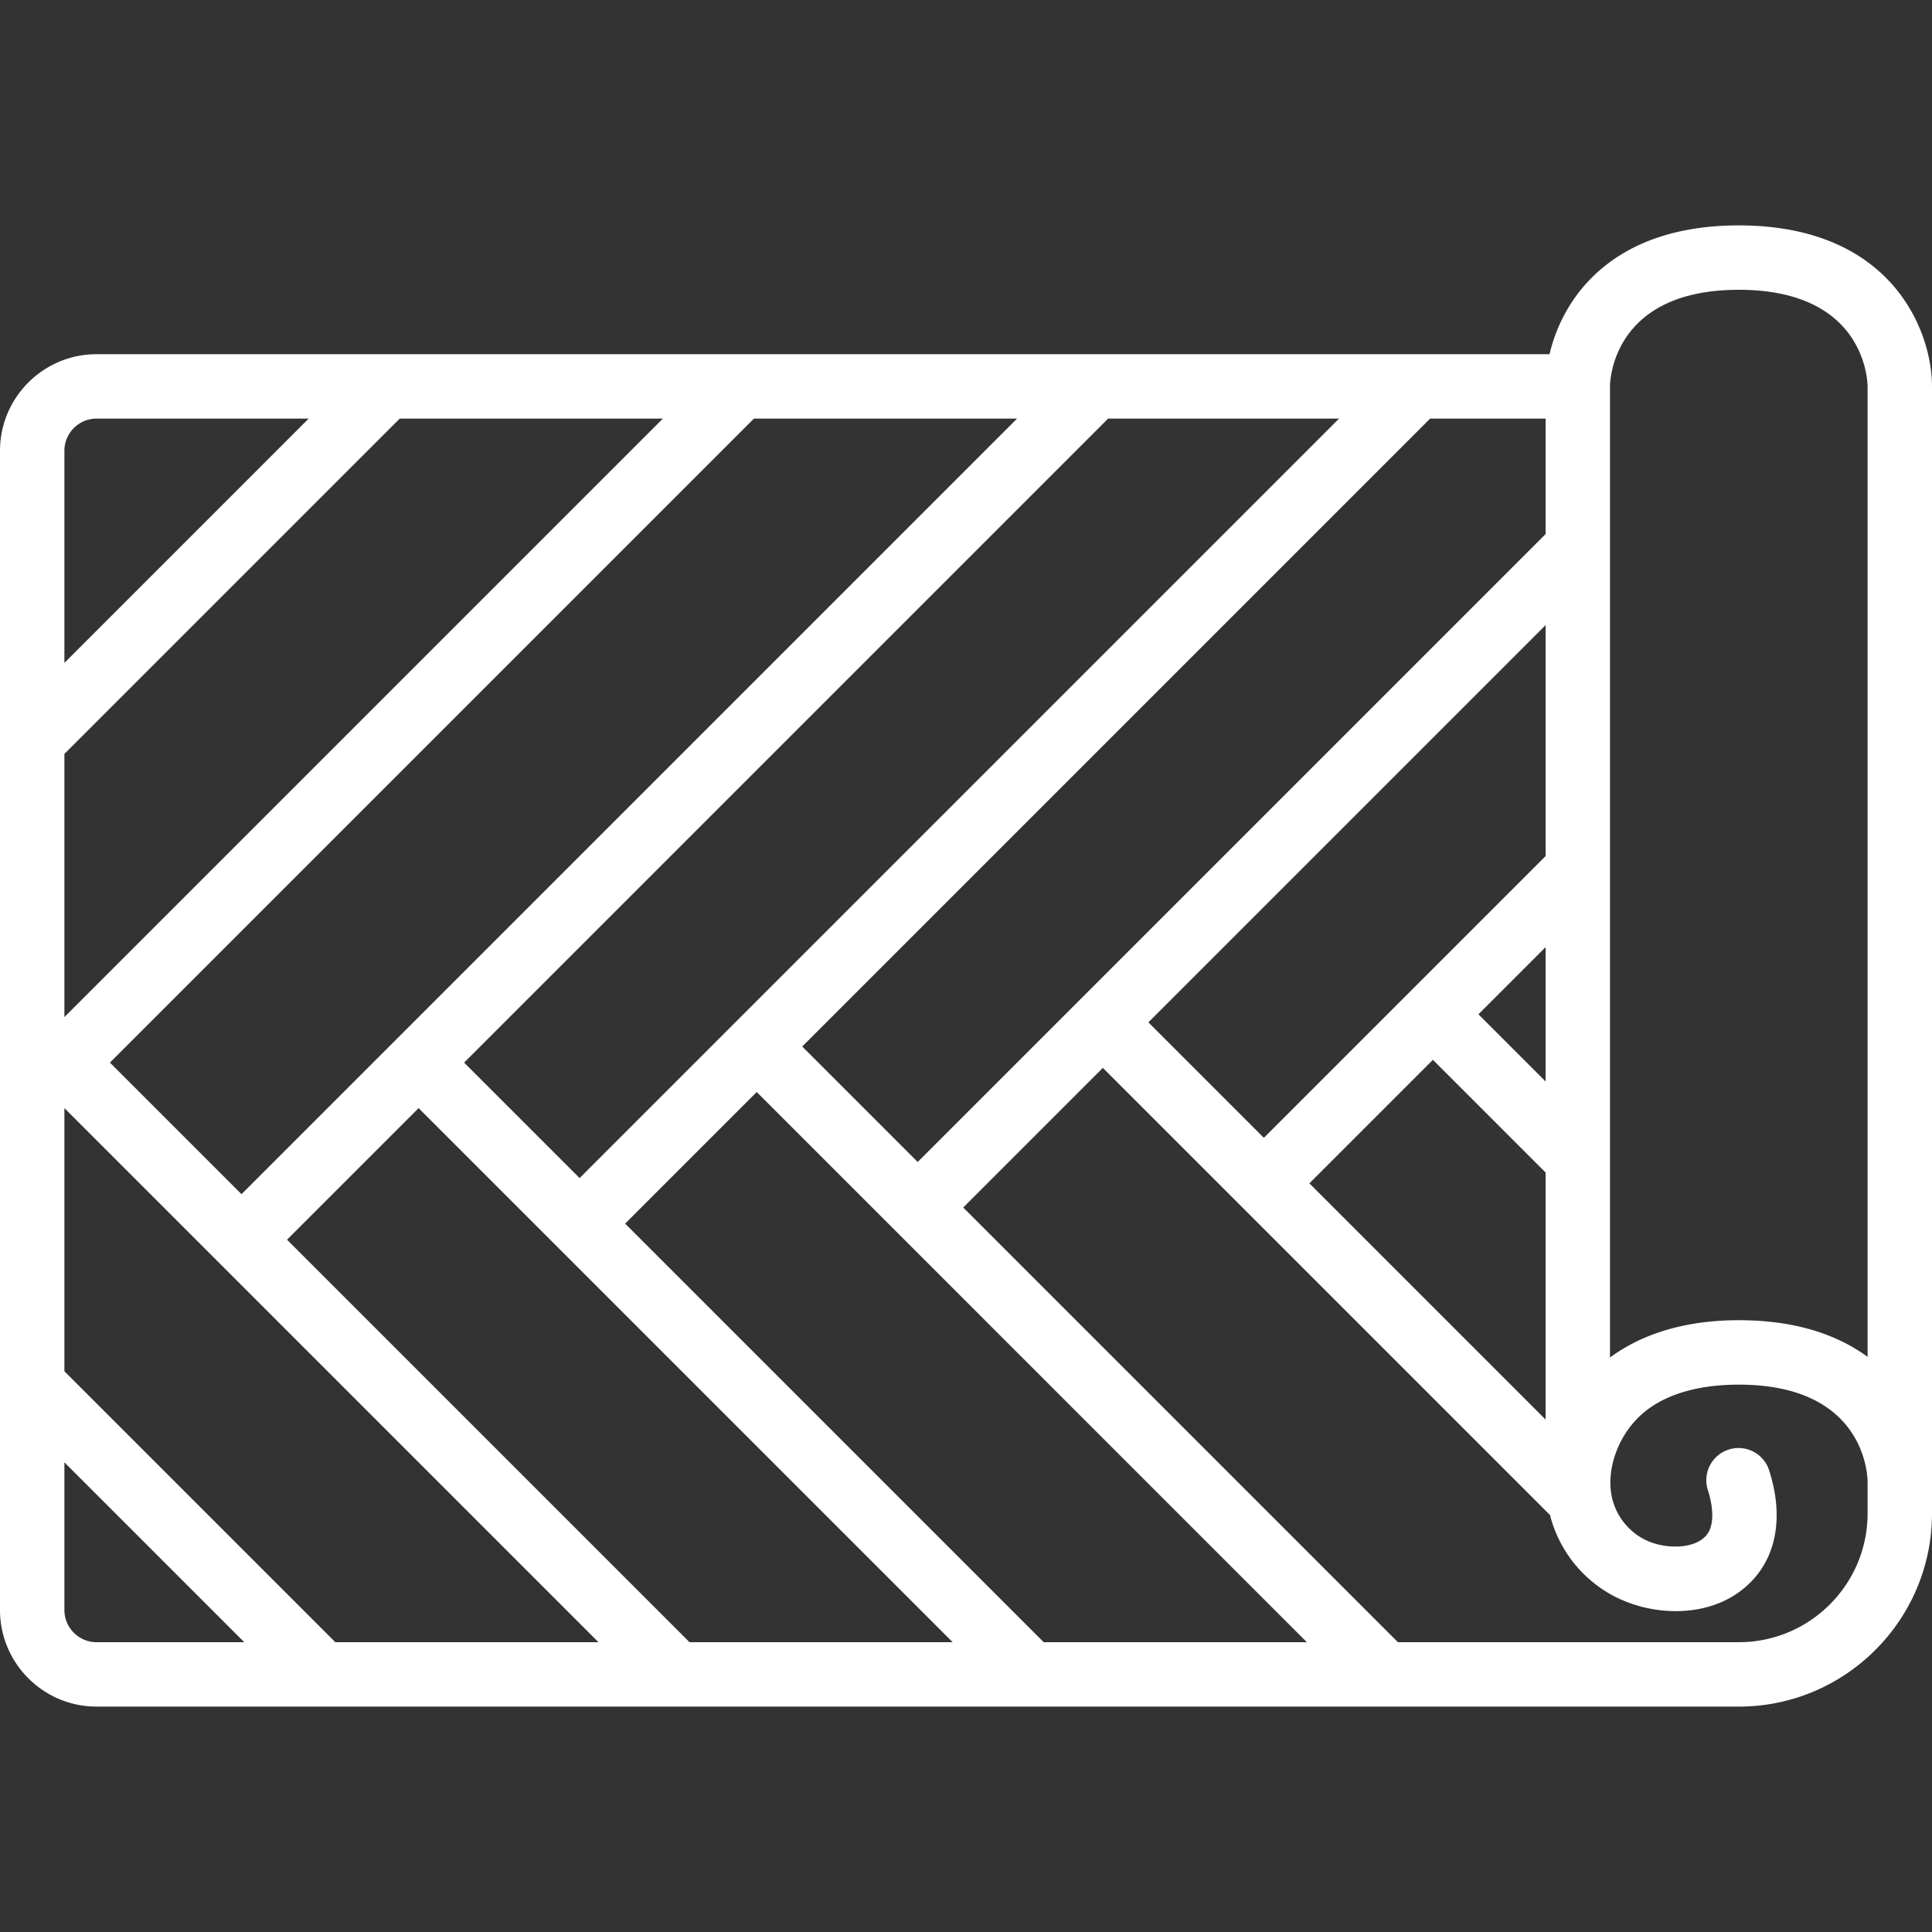
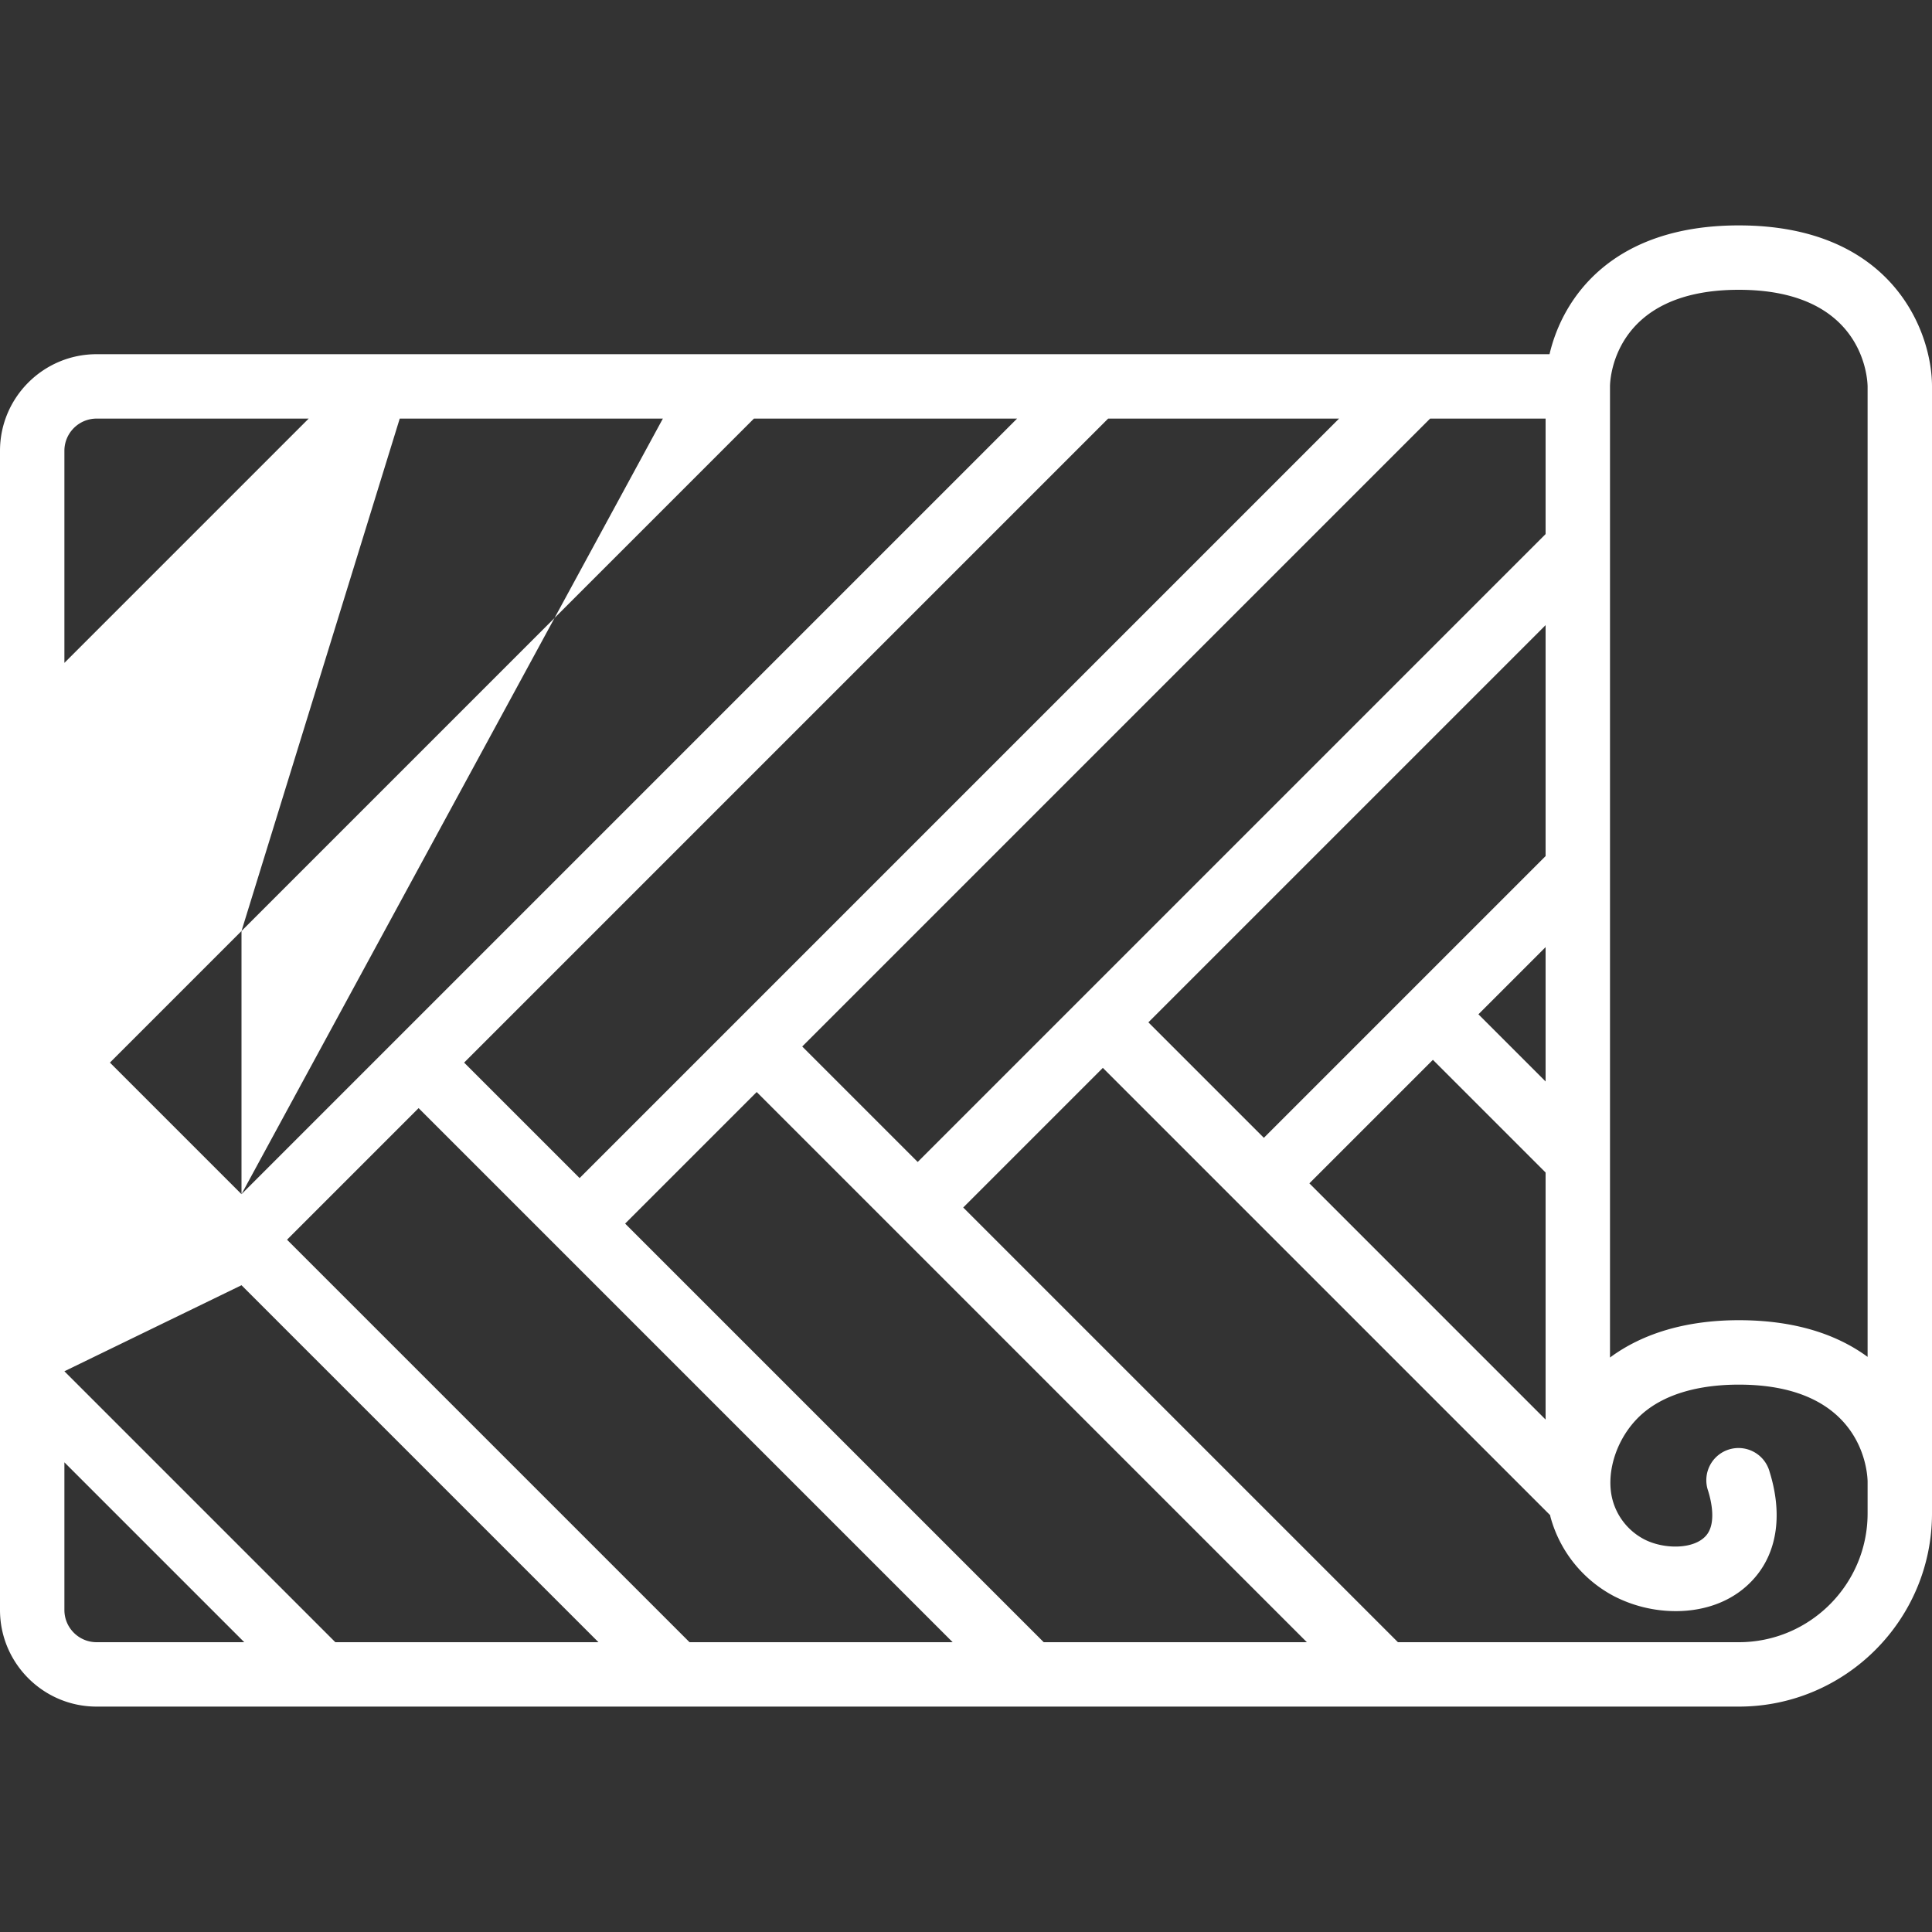
<svg xmlns="http://www.w3.org/2000/svg" version="1.1" width="512" height="512" x="0" y="0" viewBox="0 0 60 60" style="enable-background:new 0 0 512 512" xml:space="preserve">
  <rect x="0" y="0" width="60" height="60" fill="#333333" stroke="none" />
  <g>
-     <path d="M54 7c-3.934 0-5.468 2.246-5.878 4H3c-1.654 0-3 1.346-3 3v36c0 1.654 1.346 3 3 3h51c3.309 0 6-2.691 6-6V12c0-1.729-1.254-5-6-5zm0 2c3.834 0 3.994 2.701 4 3v30.139C57.083 41.466 55.791 41 54 41c-1.618 0-2.977.402-4 1.159V12c0-.122.046-3 4-3zm-6 24.586L45.914 31.5 48 29.414zm0-7-8.75 8.75-3.586-3.586L48 19.414zm-3.5 6.328 3.5 3.5v7.672l-7.336-7.336zM48 16.586l-19.5 19.5-3.586-3.586 19.5-19.5H48zm-30 20L14.414 33l20-20h7.172zm-10.5.5L3.414 33l20-20h8.172zm-5.5-5.5v-8.172L12.414 13h8.172zm0 2.828L18.586 51h-8.172L2 42.586zM8.914 38.5 13 34.414 29.586 51h-8.172zm10.5-.5 4.086-4.086L40.586 51h-8.172zM3 13h6.586L2 20.586V14c0-.552.449-1 1-1zM2 50v-4.586L7.586 51H3c-.551 0-1-.448-1-1zm56-3c0 2.206-1.794 4-4 4H43.414l-13.5-13.5 4.336-4.336 13.891 13.891c.005.02.006.04.012.06a3.952 3.952 0 0 0 1.972 2.456 4.198 4.198 0 0 0 1.918.464c.921 0 1.847-.314 2.479-1.069.683-.812.836-1.972.433-3.263a1 1 0 1 0-1.908.596c.09.288.265 1-.056 1.382-.381.452-1.337.435-1.936.12a1.952 1.952 0 0 1-.973-1.21c-.212-.778.067-1.768.693-2.46.844-.934 2.219-1.13 3.225-1.13 3.83 0 3.994 2.694 4 3.008v.992z" fill="#ffffff" opacity="1" data-original="#000000" />
+     <path d="M54 7c-3.934 0-5.468 2.246-5.878 4H3c-1.654 0-3 1.346-3 3v36c0 1.654 1.346 3 3 3h51c3.309 0 6-2.691 6-6V12c0-1.729-1.254-5-6-5zm0 2c3.834 0 3.994 2.701 4 3v30.139C57.083 41.466 55.791 41 54 41c-1.618 0-2.977.402-4 1.159V12c0-.122.046-3 4-3zm-6 24.586L45.914 31.5 48 29.414zm0-7-8.75 8.75-3.586-3.586L48 19.414zm-3.5 6.328 3.5 3.5v7.672l-7.336-7.336zM48 16.586l-19.5 19.5-3.586-3.586 19.5-19.5H48zm-30 20L14.414 33l20-20h7.172zm-10.5.5L3.414 33l20-20h8.172zv-8.172L12.414 13h8.172zm0 2.828L18.586 51h-8.172L2 42.586zM8.914 38.5 13 34.414 29.586 51h-8.172zm10.5-.5 4.086-4.086L40.586 51h-8.172zM3 13h6.586L2 20.586V14c0-.552.449-1 1-1zM2 50v-4.586L7.586 51H3c-.551 0-1-.448-1-1zm56-3c0 2.206-1.794 4-4 4H43.414l-13.5-13.5 4.336-4.336 13.891 13.891c.005.02.006.04.012.06a3.952 3.952 0 0 0 1.972 2.456 4.198 4.198 0 0 0 1.918.464c.921 0 1.847-.314 2.479-1.069.683-.812.836-1.972.433-3.263a1 1 0 1 0-1.908.596c.09.288.265 1-.056 1.382-.381.452-1.337.435-1.936.12a1.952 1.952 0 0 1-.973-1.21c-.212-.778.067-1.768.693-2.46.844-.934 2.219-1.13 3.225-1.13 3.83 0 3.994 2.694 4 3.008v.992z" fill="#ffffff" opacity="1" data-original="#000000" />
  </g>
</svg>